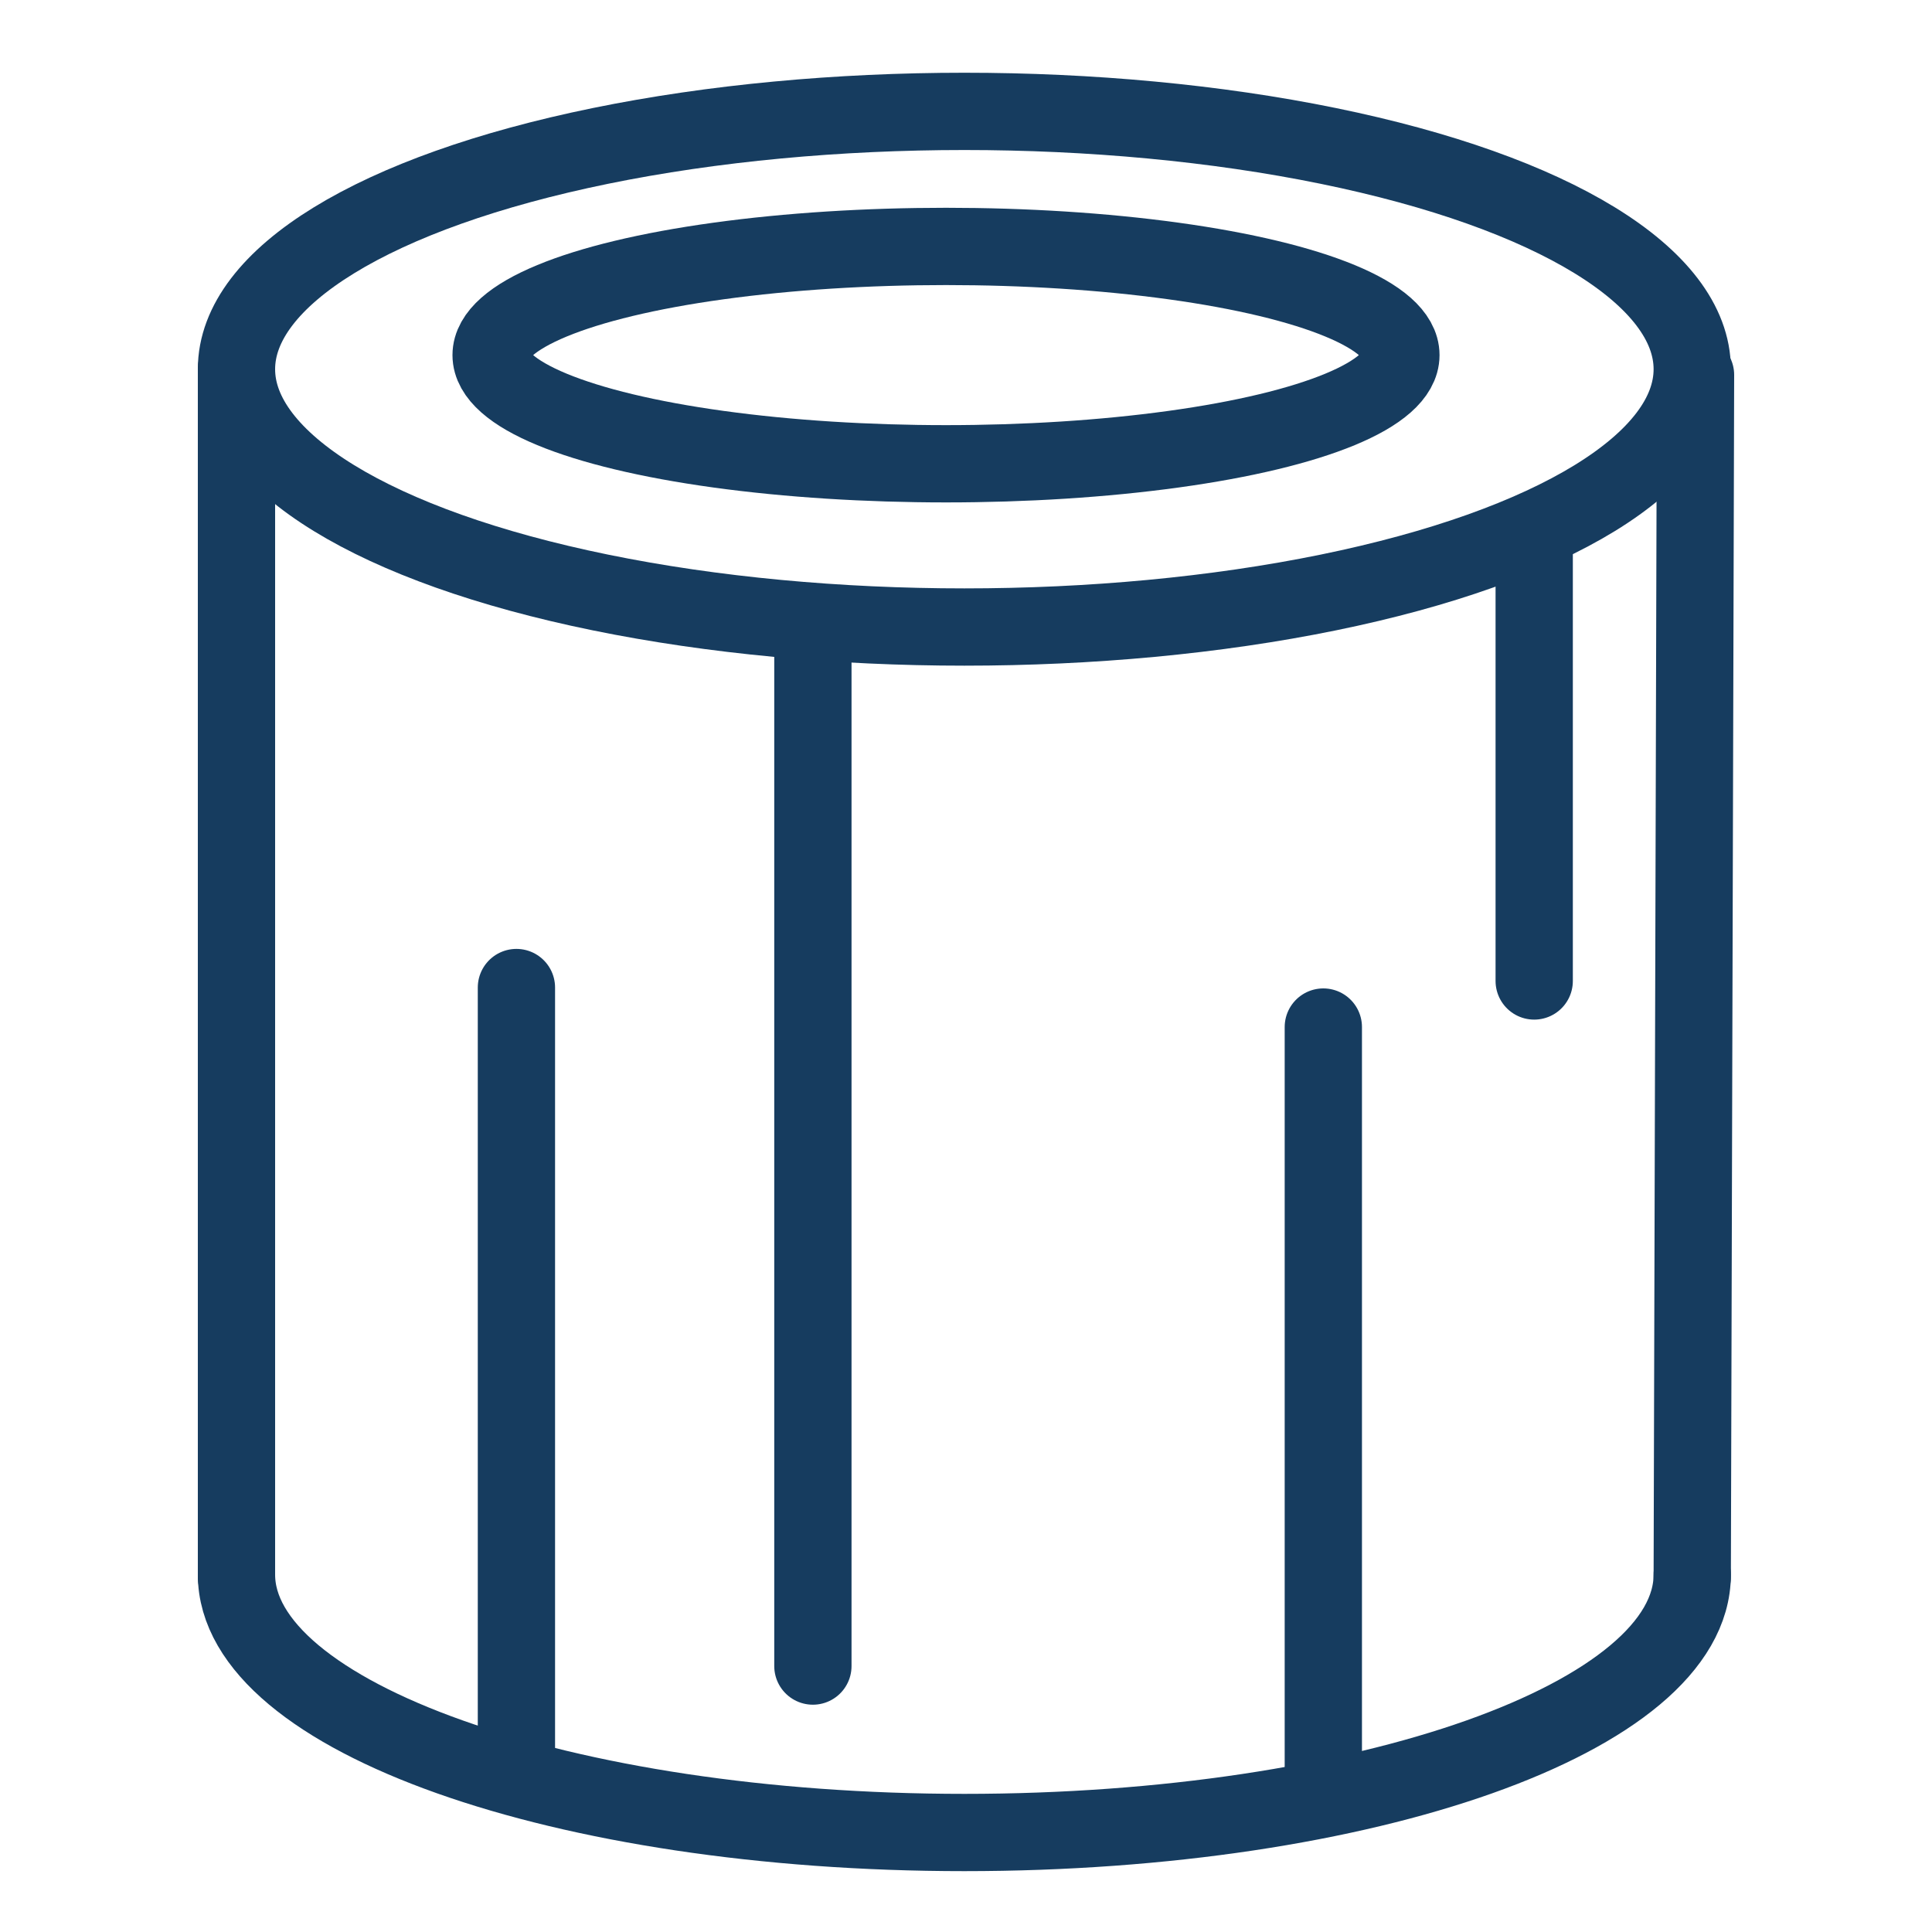
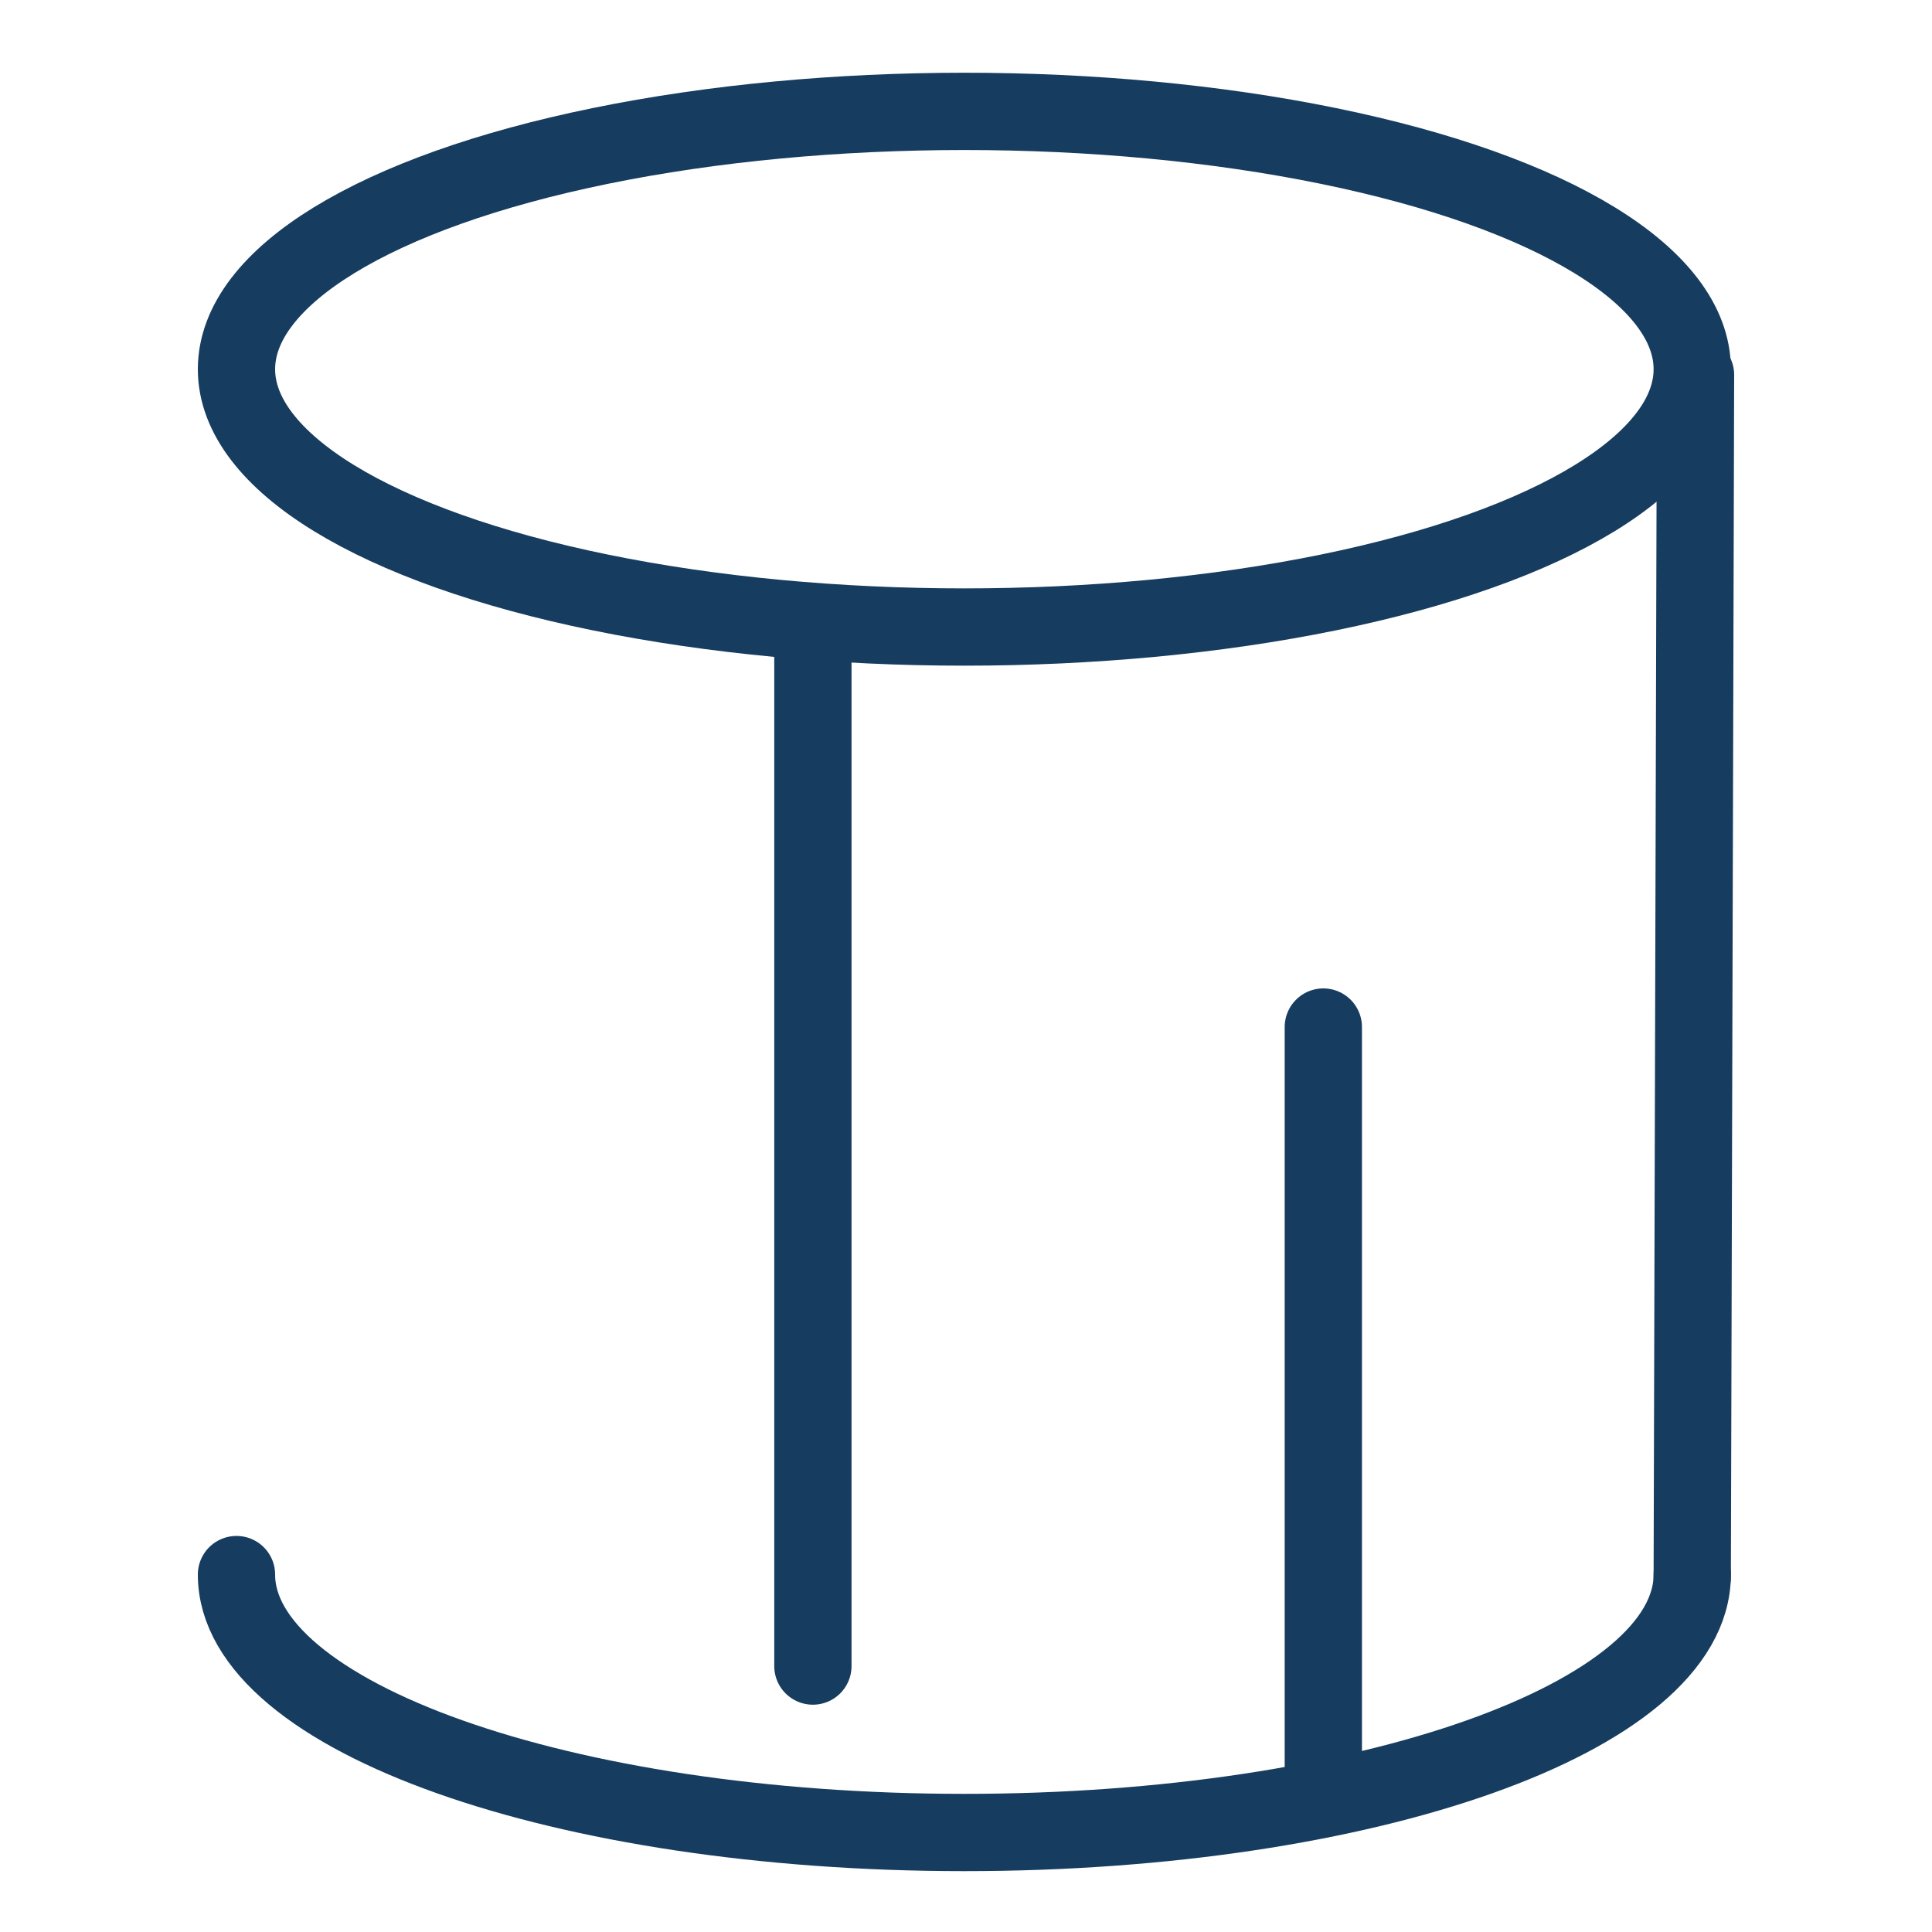
<svg xmlns="http://www.w3.org/2000/svg" id="Layer_1" data-name="Layer 1" viewBox="0 0 200 200">
  <defs>
    <style>.cls-1{fill:none;stroke:#163c5f;stroke-linecap:round;stroke-linejoin:round;stroke-width:8px;}</style>
  </defs>
  <ellipse class="cls-1" cx="99.83" cy="38.22" rx="75.35" ry="26.69" />
  <path class="cls-1" d="M175.18,163c0,14.75-33.73,26.7-75.35,26.7s-75.35-12-75.35-26.7" />
-   <line class="cls-1" x1="24.48" y1="38.22" x2="24.48" y2="163.26" />
-   <line class="cls-1" x1="53.46" y1="102.23" x2="53.46" y2="181.67" />
  <line class="cls-1" x1="136.99" y1="106.32" x2="136.99" y2="185.77" />
-   <line class="cls-1" x1="158.82" y1="56.88" x2="158.82" y2="101.55" />
  <line class="cls-1" x1="84.15" y1="65.4" x2="84.15" y2="172.47" />
  <line class="cls-1" x1="175.52" y1="38.81" x2="175.18" y2="163.26" />
-   <ellipse class="cls-1" cx="97.93" cy="36.76" rx="47.09" ry="11.25" />
</svg>